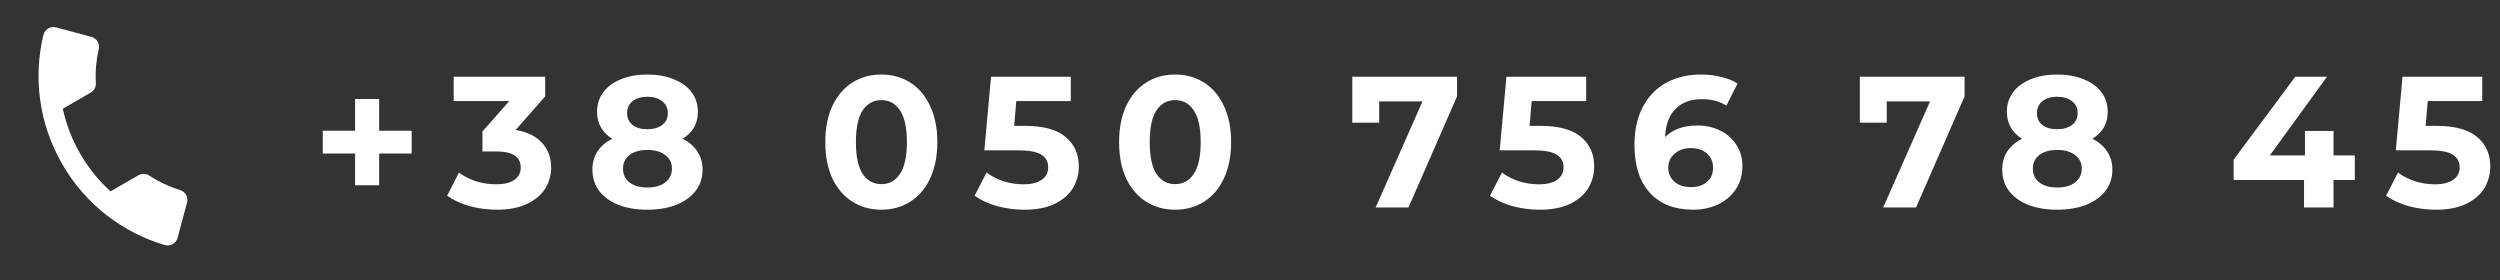
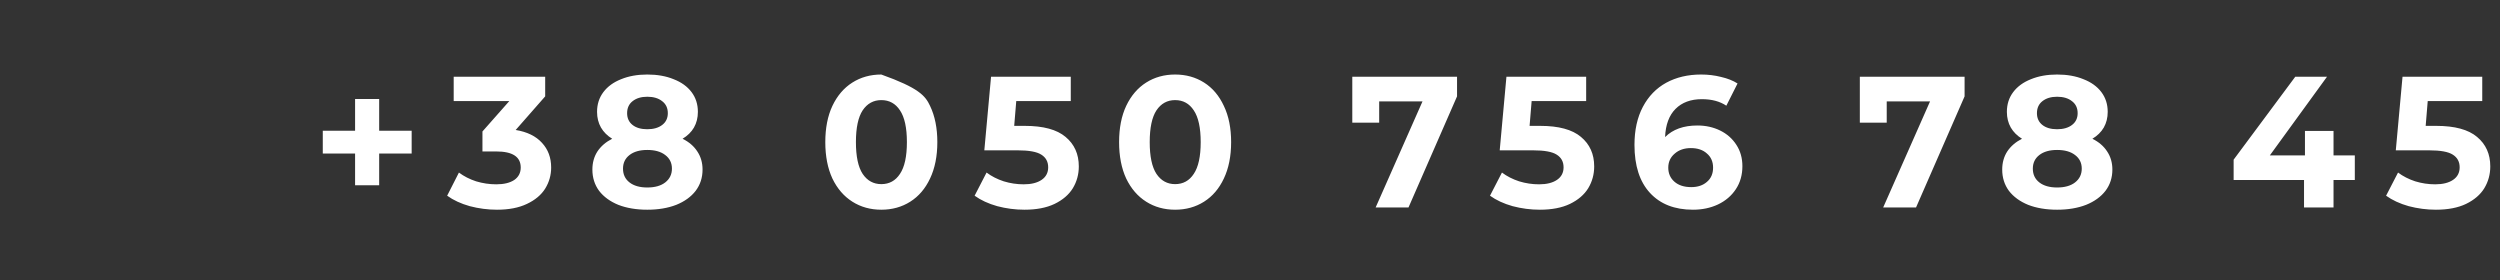
<svg xmlns="http://www.w3.org/2000/svg" width="241" height="27" viewBox="0 0 241 27" fill="none">
  <rect x="0" y="0" width="241" height="27" fill="#333333" stroke="none" />
-   <path d="M39.684 14.798H36.552V17.858H34.23V14.798H31.116V12.602H34.23V9.542H36.552V12.602H39.684V14.798ZM49.712 12.53C50.816 12.71 51.662 13.124 52.25 13.772C52.838 14.408 53.132 15.2 53.132 16.148C53.132 16.88 52.94 17.558 52.556 18.182C52.172 18.794 51.584 19.286 50.792 19.658C50.012 20.03 49.052 20.216 47.912 20.216C47.024 20.216 46.148 20.102 45.284 19.874C44.432 19.634 43.706 19.298 43.106 18.866L44.24 16.634C44.72 16.994 45.272 17.276 45.896 17.48C46.532 17.672 47.18 17.768 47.84 17.768C48.572 17.768 49.148 17.63 49.568 17.354C49.988 17.066 50.198 16.664 50.198 16.148C50.198 15.116 49.412 14.6 47.84 14.6H46.508V12.674L49.1 9.74H43.736V7.4H52.556V9.29L49.712 12.53ZM65.8 13.376C66.424 13.688 66.898 14.096 67.222 14.6C67.558 15.104 67.726 15.686 67.726 16.346C67.726 17.126 67.504 17.81 67.06 18.398C66.616 18.974 65.992 19.424 65.188 19.748C64.384 20.06 63.454 20.216 62.398 20.216C61.342 20.216 60.412 20.06 59.608 19.748C58.816 19.424 58.198 18.974 57.754 18.398C57.322 17.81 57.106 17.126 57.106 16.346C57.106 15.686 57.268 15.104 57.592 14.6C57.928 14.096 58.402 13.688 59.014 13.376C58.546 13.088 58.186 12.728 57.934 12.296C57.682 11.852 57.556 11.348 57.556 10.784C57.556 10.052 57.76 9.416 58.168 8.876C58.576 8.336 59.146 7.922 59.878 7.634C60.61 7.334 61.45 7.184 62.398 7.184C63.358 7.184 64.204 7.334 64.936 7.634C65.68 7.922 66.256 8.336 66.664 8.876C67.072 9.416 67.276 10.052 67.276 10.784C67.276 11.348 67.15 11.852 66.898 12.296C66.646 12.728 66.28 13.088 65.8 13.376ZM62.398 9.326C61.81 9.326 61.336 9.47 60.976 9.758C60.628 10.034 60.454 10.418 60.454 10.91C60.454 11.39 60.628 11.768 60.976 12.044C61.324 12.32 61.798 12.458 62.398 12.458C62.998 12.458 63.478 12.32 63.838 12.044C64.198 11.768 64.378 11.39 64.378 10.91C64.378 10.418 64.198 10.034 63.838 9.758C63.478 9.47 62.998 9.326 62.398 9.326ZM62.398 18.074C63.13 18.074 63.706 17.912 64.126 17.588C64.558 17.252 64.774 16.808 64.774 16.256C64.774 15.704 64.558 15.266 64.126 14.942C63.706 14.618 63.13 14.456 62.398 14.456C61.678 14.456 61.108 14.618 60.688 14.942C60.268 15.266 60.058 15.704 60.058 16.256C60.058 16.82 60.268 17.264 60.688 17.588C61.108 17.912 61.678 18.074 62.398 18.074ZM84.959 20.216C83.915 20.216 82.985 19.958 82.169 19.442C81.353 18.926 80.711 18.182 80.243 17.21C79.787 16.226 79.559 15.056 79.559 13.7C79.559 12.344 79.787 11.18 80.243 10.208C80.711 9.224 81.353 8.474 82.169 7.958C82.985 7.442 83.915 7.184 84.959 7.184C86.003 7.184 86.933 7.442 87.749 7.958C88.565 8.474 89.201 9.224 89.657 10.208C90.125 11.18 90.359 12.344 90.359 13.7C90.359 15.056 90.125 16.226 89.657 17.21C89.201 18.182 88.565 18.926 87.749 19.442C86.933 19.958 86.003 20.216 84.959 20.216ZM84.959 17.75C85.727 17.75 86.327 17.42 86.759 16.76C87.203 16.1 87.425 15.08 87.425 13.7C87.425 12.32 87.203 11.3 86.759 10.64C86.327 9.98 85.727 9.65 84.959 9.65C84.203 9.65 83.603 9.98 83.159 10.64C82.727 11.3 82.511 12.32 82.511 13.7C82.511 15.08 82.727 16.1 83.159 16.76C83.603 17.42 84.203 17.75 84.959 17.75ZM98.795 12.134C100.571 12.134 101.879 12.488 102.719 13.196C103.571 13.904 103.997 14.852 103.997 16.04C103.997 16.808 103.805 17.51 103.421 18.146C103.037 18.77 102.449 19.274 101.657 19.658C100.877 20.03 99.911 20.216 98.759 20.216C97.871 20.216 96.995 20.102 96.131 19.874C95.279 19.634 94.553 19.298 93.953 18.866L95.105 16.634C95.585 16.994 96.137 17.276 96.761 17.48C97.385 17.672 98.027 17.768 98.687 17.768C99.419 17.768 99.995 17.624 100.415 17.336C100.835 17.048 101.045 16.646 101.045 16.13C101.045 15.59 100.823 15.182 100.379 14.906C99.947 14.63 99.191 14.492 98.111 14.492H94.889L95.537 7.4H103.223V9.74H97.967L97.769 12.134H98.795ZM113.281 20.216C112.237 20.216 111.307 19.958 110.491 19.442C109.675 18.926 109.033 18.182 108.565 17.21C108.109 16.226 107.881 15.056 107.881 13.7C107.881 12.344 108.109 11.18 108.565 10.208C109.033 9.224 109.675 8.474 110.491 7.958C111.307 7.442 112.237 7.184 113.281 7.184C114.325 7.184 115.255 7.442 116.071 7.958C116.887 8.474 117.523 9.224 117.979 10.208C118.447 11.18 118.681 12.344 118.681 13.7C118.681 15.056 118.447 16.226 117.979 17.21C117.523 18.182 116.887 18.926 116.071 19.442C115.255 19.958 114.325 20.216 113.281 20.216ZM113.281 17.75C114.049 17.75 114.649 17.42 115.081 16.76C115.525 16.1 115.747 15.08 115.747 13.7C115.747 12.32 115.525 11.3 115.081 10.64C114.649 9.98 114.049 9.65 113.281 9.65C112.525 9.65 111.925 9.98 111.481 10.64C111.049 11.3 110.833 12.32 110.833 13.7C110.833 15.08 111.049 16.1 111.481 16.76C111.925 17.42 112.525 17.75 113.281 17.75ZM140.459 7.4V9.29L135.779 20H132.611L137.129 9.776H132.953V11.828H130.361V7.4H140.459ZM148.478 12.134C150.254 12.134 151.562 12.488 152.402 13.196C153.254 13.904 153.68 14.852 153.68 16.04C153.68 16.808 153.488 17.51 153.104 18.146C152.72 18.77 152.132 19.274 151.34 19.658C150.56 20.03 149.594 20.216 148.442 20.216C147.554 20.216 146.678 20.102 145.814 19.874C144.962 19.634 144.236 19.298 143.636 18.866L144.788 16.634C145.268 16.994 145.82 17.276 146.444 17.48C147.068 17.672 147.71 17.768 148.37 17.768C149.102 17.768 149.678 17.624 150.098 17.336C150.518 17.048 150.728 16.646 150.728 16.13C150.728 15.59 150.506 15.182 150.062 14.906C149.63 14.63 148.874 14.492 147.794 14.492H144.572L145.22 7.4H152.906V9.74H147.65L147.452 12.134H148.478ZM163.629 12.098C164.433 12.098 165.165 12.26 165.825 12.584C166.485 12.908 167.007 13.37 167.391 13.97C167.775 14.558 167.967 15.242 167.967 16.022C167.967 16.862 167.757 17.6 167.337 18.236C166.917 18.872 166.341 19.364 165.609 19.712C164.889 20.048 164.085 20.216 163.197 20.216C161.433 20.216 160.053 19.676 159.057 18.596C158.061 17.516 157.563 15.974 157.563 13.97C157.563 12.542 157.833 11.318 158.373 10.298C158.913 9.278 159.663 8.504 160.623 7.976C161.595 7.448 162.717 7.184 163.989 7.184C164.661 7.184 165.303 7.262 165.915 7.418C166.539 7.562 167.067 7.772 167.499 8.048L166.419 10.19C165.795 9.77 165.009 9.56 164.061 9.56C162.993 9.56 162.147 9.872 161.523 10.496C160.899 11.12 160.563 12.026 160.515 13.214C161.259 12.47 162.297 12.098 163.629 12.098ZM163.035 18.038C163.659 18.038 164.163 17.87 164.547 17.534C164.943 17.198 165.141 16.742 165.141 16.166C165.141 15.59 164.943 15.134 164.547 14.798C164.163 14.45 163.647 14.276 162.999 14.276C162.363 14.276 161.841 14.456 161.433 14.816C161.025 15.164 160.821 15.614 160.821 16.166C160.821 16.718 161.019 17.168 161.415 17.516C161.811 17.864 162.351 18.038 163.035 18.038ZM189.386 7.4V9.29L184.706 20H181.538L186.056 9.776H181.88V11.828H179.288V7.4H189.386ZM201.707 13.376C202.331 13.688 202.805 14.096 203.129 14.6C203.465 15.104 203.633 15.686 203.633 16.346C203.633 17.126 203.411 17.81 202.967 18.398C202.523 18.974 201.899 19.424 201.095 19.748C200.291 20.06 199.361 20.216 198.305 20.216C197.249 20.216 196.319 20.06 195.515 19.748C194.723 19.424 194.105 18.974 193.661 18.398C193.229 17.81 193.013 17.126 193.013 16.346C193.013 15.686 193.175 15.104 193.499 14.6C193.835 14.096 194.309 13.688 194.921 13.376C194.453 13.088 194.093 12.728 193.841 12.296C193.589 11.852 193.463 11.348 193.463 10.784C193.463 10.052 193.667 9.416 194.075 8.876C194.483 8.336 195.053 7.922 195.785 7.634C196.517 7.334 197.357 7.184 198.305 7.184C199.265 7.184 200.111 7.334 200.843 7.634C201.587 7.922 202.163 8.336 202.571 8.876C202.979 9.416 203.183 10.052 203.183 10.784C203.183 11.348 203.057 11.852 202.805 12.296C202.553 12.728 202.187 13.088 201.707 13.376ZM198.305 9.326C197.717 9.326 197.243 9.47 196.883 9.758C196.535 10.034 196.361 10.418 196.361 10.91C196.361 11.39 196.535 11.768 196.883 12.044C197.231 12.32 197.705 12.458 198.305 12.458C198.905 12.458 199.385 12.32 199.745 12.044C200.105 11.768 200.285 11.39 200.285 10.91C200.285 10.418 200.105 10.034 199.745 9.758C199.385 9.47 198.905 9.326 198.305 9.326ZM198.305 18.074C199.037 18.074 199.613 17.912 200.033 17.588C200.465 17.252 200.681 16.808 200.681 16.256C200.681 15.704 200.465 15.266 200.033 14.942C199.613 14.618 199.037 14.456 198.305 14.456C197.585 14.456 197.015 14.618 196.595 14.942C196.175 15.266 195.965 15.704 195.965 16.256C195.965 16.82 196.175 17.264 196.595 17.588C197.015 17.912 197.585 18.074 198.305 18.074ZM227.004 17.354H224.952V20H222.108V17.354H215.322V15.392L221.262 7.4H224.322L218.814 14.978H222.198V12.62H224.952V14.978H227.004V17.354ZM234.861 12.134C236.637 12.134 237.945 12.488 238.785 13.196C239.637 13.904 240.063 14.852 240.063 16.04C240.063 16.808 239.871 17.51 239.487 18.146C239.103 18.77 238.515 19.274 237.723 19.658C236.943 20.03 235.977 20.216 234.825 20.216C233.937 20.216 233.061 20.102 232.197 19.874C231.345 19.634 230.619 19.298 230.019 18.866L231.171 16.634C231.651 16.994 232.203 17.276 232.827 17.48C233.451 17.672 234.093 17.768 234.753 17.768C235.485 17.768 236.061 17.624 236.481 17.336C236.901 17.048 237.111 16.646 237.111 16.13C237.111 15.59 236.889 15.182 236.445 14.906C236.013 14.63 235.257 14.492 234.177 14.492H230.955L231.603 7.4H239.289V9.74H234.033L233.835 12.134H234.861Z" fill="white" />
-   <path d="M7.732 14.822C8.532 16.208 9.524 17.425 10.656 18.446L13.34 16.896C13.687 16.696 14.096 16.725 14.4 16.931C15.314 17.535 16.305 17.991 17.337 18.319C17.578 18.376 17.798 18.537 17.923 18.754C18.073 19.014 18.094 19.29 18.028 19.536L17.12 22.924C17.052 23.177 16.887 23.393 16.659 23.525C16.417 23.665 16.145 23.695 15.899 23.629C11.863 22.437 8.27 19.754 6 15.822C3.73 11.891 3.203 7.438 4.189 3.346C4.255 3.1 4.417 2.88 4.659 2.74C4.893 2.605 5.165 2.575 5.41 2.641L8.798 3.549C9.044 3.615 9.273 3.772 9.423 4.031C9.547 4.255 9.579 4.518 9.512 4.765C9.275 5.814 9.174 6.9 9.24 7.994C9.253 8.181 9.213 8.368 9.125 8.533C9.036 8.699 8.903 8.836 8.74 8.929L6.056 10.479C6.374 11.97 6.932 13.437 7.732 14.822Z" fill="white" />
+   <path d="M39.684 14.798H36.552V17.858H34.23V14.798H31.116V12.602H34.23V9.542H36.552V12.602H39.684V14.798ZM49.712 12.53C50.816 12.71 51.662 13.124 52.25 13.772C52.838 14.408 53.132 15.2 53.132 16.148C53.132 16.88 52.94 17.558 52.556 18.182C52.172 18.794 51.584 19.286 50.792 19.658C50.012 20.03 49.052 20.216 47.912 20.216C47.024 20.216 46.148 20.102 45.284 19.874C44.432 19.634 43.706 19.298 43.106 18.866L44.24 16.634C44.72 16.994 45.272 17.276 45.896 17.48C46.532 17.672 47.18 17.768 47.84 17.768C48.572 17.768 49.148 17.63 49.568 17.354C49.988 17.066 50.198 16.664 50.198 16.148C50.198 15.116 49.412 14.6 47.84 14.6H46.508V12.674L49.1 9.74H43.736V7.4H52.556V9.29L49.712 12.53ZM65.8 13.376C66.424 13.688 66.898 14.096 67.222 14.6C67.558 15.104 67.726 15.686 67.726 16.346C67.726 17.126 67.504 17.81 67.06 18.398C66.616 18.974 65.992 19.424 65.188 19.748C64.384 20.06 63.454 20.216 62.398 20.216C61.342 20.216 60.412 20.06 59.608 19.748C58.816 19.424 58.198 18.974 57.754 18.398C57.322 17.81 57.106 17.126 57.106 16.346C57.106 15.686 57.268 15.104 57.592 14.6C57.928 14.096 58.402 13.688 59.014 13.376C58.546 13.088 58.186 12.728 57.934 12.296C57.682 11.852 57.556 11.348 57.556 10.784C57.556 10.052 57.76 9.416 58.168 8.876C58.576 8.336 59.146 7.922 59.878 7.634C60.61 7.334 61.45 7.184 62.398 7.184C63.358 7.184 64.204 7.334 64.936 7.634C65.68 7.922 66.256 8.336 66.664 8.876C67.072 9.416 67.276 10.052 67.276 10.784C67.276 11.348 67.15 11.852 66.898 12.296C66.646 12.728 66.28 13.088 65.8 13.376ZM62.398 9.326C61.81 9.326 61.336 9.47 60.976 9.758C60.628 10.034 60.454 10.418 60.454 10.91C60.454 11.39 60.628 11.768 60.976 12.044C61.324 12.32 61.798 12.458 62.398 12.458C62.998 12.458 63.478 12.32 63.838 12.044C64.198 11.768 64.378 11.39 64.378 10.91C64.378 10.418 64.198 10.034 63.838 9.758C63.478 9.47 62.998 9.326 62.398 9.326ZM62.398 18.074C63.13 18.074 63.706 17.912 64.126 17.588C64.558 17.252 64.774 16.808 64.774 16.256C64.774 15.704 64.558 15.266 64.126 14.942C63.706 14.618 63.13 14.456 62.398 14.456C61.678 14.456 61.108 14.618 60.688 14.942C60.268 15.266 60.058 15.704 60.058 16.256C60.058 16.82 60.268 17.264 60.688 17.588C61.108 17.912 61.678 18.074 62.398 18.074ZM84.959 20.216C83.915 20.216 82.985 19.958 82.169 19.442C81.353 18.926 80.711 18.182 80.243 17.21C79.787 16.226 79.559 15.056 79.559 13.7C79.559 12.344 79.787 11.18 80.243 10.208C80.711 9.224 81.353 8.474 82.169 7.958C82.985 7.442 83.915 7.184 84.959 7.184C88.565 8.474 89.201 9.224 89.657 10.208C90.125 11.18 90.359 12.344 90.359 13.7C90.359 15.056 90.125 16.226 89.657 17.21C89.201 18.182 88.565 18.926 87.749 19.442C86.933 19.958 86.003 20.216 84.959 20.216ZM84.959 17.75C85.727 17.75 86.327 17.42 86.759 16.76C87.203 16.1 87.425 15.08 87.425 13.7C87.425 12.32 87.203 11.3 86.759 10.64C86.327 9.98 85.727 9.65 84.959 9.65C84.203 9.65 83.603 9.98 83.159 10.64C82.727 11.3 82.511 12.32 82.511 13.7C82.511 15.08 82.727 16.1 83.159 16.76C83.603 17.42 84.203 17.75 84.959 17.75ZM98.795 12.134C100.571 12.134 101.879 12.488 102.719 13.196C103.571 13.904 103.997 14.852 103.997 16.04C103.997 16.808 103.805 17.51 103.421 18.146C103.037 18.77 102.449 19.274 101.657 19.658C100.877 20.03 99.911 20.216 98.759 20.216C97.871 20.216 96.995 20.102 96.131 19.874C95.279 19.634 94.553 19.298 93.953 18.866L95.105 16.634C95.585 16.994 96.137 17.276 96.761 17.48C97.385 17.672 98.027 17.768 98.687 17.768C99.419 17.768 99.995 17.624 100.415 17.336C100.835 17.048 101.045 16.646 101.045 16.13C101.045 15.59 100.823 15.182 100.379 14.906C99.947 14.63 99.191 14.492 98.111 14.492H94.889L95.537 7.4H103.223V9.74H97.967L97.769 12.134H98.795ZM113.281 20.216C112.237 20.216 111.307 19.958 110.491 19.442C109.675 18.926 109.033 18.182 108.565 17.21C108.109 16.226 107.881 15.056 107.881 13.7C107.881 12.344 108.109 11.18 108.565 10.208C109.033 9.224 109.675 8.474 110.491 7.958C111.307 7.442 112.237 7.184 113.281 7.184C114.325 7.184 115.255 7.442 116.071 7.958C116.887 8.474 117.523 9.224 117.979 10.208C118.447 11.18 118.681 12.344 118.681 13.7C118.681 15.056 118.447 16.226 117.979 17.21C117.523 18.182 116.887 18.926 116.071 19.442C115.255 19.958 114.325 20.216 113.281 20.216ZM113.281 17.75C114.049 17.75 114.649 17.42 115.081 16.76C115.525 16.1 115.747 15.08 115.747 13.7C115.747 12.32 115.525 11.3 115.081 10.64C114.649 9.98 114.049 9.65 113.281 9.65C112.525 9.65 111.925 9.98 111.481 10.64C111.049 11.3 110.833 12.32 110.833 13.7C110.833 15.08 111.049 16.1 111.481 16.76C111.925 17.42 112.525 17.75 113.281 17.75ZM140.459 7.4V9.29L135.779 20H132.611L137.129 9.776H132.953V11.828H130.361V7.4H140.459ZM148.478 12.134C150.254 12.134 151.562 12.488 152.402 13.196C153.254 13.904 153.68 14.852 153.68 16.04C153.68 16.808 153.488 17.51 153.104 18.146C152.72 18.77 152.132 19.274 151.34 19.658C150.56 20.03 149.594 20.216 148.442 20.216C147.554 20.216 146.678 20.102 145.814 19.874C144.962 19.634 144.236 19.298 143.636 18.866L144.788 16.634C145.268 16.994 145.82 17.276 146.444 17.48C147.068 17.672 147.71 17.768 148.37 17.768C149.102 17.768 149.678 17.624 150.098 17.336C150.518 17.048 150.728 16.646 150.728 16.13C150.728 15.59 150.506 15.182 150.062 14.906C149.63 14.63 148.874 14.492 147.794 14.492H144.572L145.22 7.4H152.906V9.74H147.65L147.452 12.134H148.478ZM163.629 12.098C164.433 12.098 165.165 12.26 165.825 12.584C166.485 12.908 167.007 13.37 167.391 13.97C167.775 14.558 167.967 15.242 167.967 16.022C167.967 16.862 167.757 17.6 167.337 18.236C166.917 18.872 166.341 19.364 165.609 19.712C164.889 20.048 164.085 20.216 163.197 20.216C161.433 20.216 160.053 19.676 159.057 18.596C158.061 17.516 157.563 15.974 157.563 13.97C157.563 12.542 157.833 11.318 158.373 10.298C158.913 9.278 159.663 8.504 160.623 7.976C161.595 7.448 162.717 7.184 163.989 7.184C164.661 7.184 165.303 7.262 165.915 7.418C166.539 7.562 167.067 7.772 167.499 8.048L166.419 10.19C165.795 9.77 165.009 9.56 164.061 9.56C162.993 9.56 162.147 9.872 161.523 10.496C160.899 11.12 160.563 12.026 160.515 13.214C161.259 12.47 162.297 12.098 163.629 12.098ZM163.035 18.038C163.659 18.038 164.163 17.87 164.547 17.534C164.943 17.198 165.141 16.742 165.141 16.166C165.141 15.59 164.943 15.134 164.547 14.798C164.163 14.45 163.647 14.276 162.999 14.276C162.363 14.276 161.841 14.456 161.433 14.816C161.025 15.164 160.821 15.614 160.821 16.166C160.821 16.718 161.019 17.168 161.415 17.516C161.811 17.864 162.351 18.038 163.035 18.038ZM189.386 7.4V9.29L184.706 20H181.538L186.056 9.776H181.88V11.828H179.288V7.4H189.386ZM201.707 13.376C202.331 13.688 202.805 14.096 203.129 14.6C203.465 15.104 203.633 15.686 203.633 16.346C203.633 17.126 203.411 17.81 202.967 18.398C202.523 18.974 201.899 19.424 201.095 19.748C200.291 20.06 199.361 20.216 198.305 20.216C197.249 20.216 196.319 20.06 195.515 19.748C194.723 19.424 194.105 18.974 193.661 18.398C193.229 17.81 193.013 17.126 193.013 16.346C193.013 15.686 193.175 15.104 193.499 14.6C193.835 14.096 194.309 13.688 194.921 13.376C194.453 13.088 194.093 12.728 193.841 12.296C193.589 11.852 193.463 11.348 193.463 10.784C193.463 10.052 193.667 9.416 194.075 8.876C194.483 8.336 195.053 7.922 195.785 7.634C196.517 7.334 197.357 7.184 198.305 7.184C199.265 7.184 200.111 7.334 200.843 7.634C201.587 7.922 202.163 8.336 202.571 8.876C202.979 9.416 203.183 10.052 203.183 10.784C203.183 11.348 203.057 11.852 202.805 12.296C202.553 12.728 202.187 13.088 201.707 13.376ZM198.305 9.326C197.717 9.326 197.243 9.47 196.883 9.758C196.535 10.034 196.361 10.418 196.361 10.91C196.361 11.39 196.535 11.768 196.883 12.044C197.231 12.32 197.705 12.458 198.305 12.458C198.905 12.458 199.385 12.32 199.745 12.044C200.105 11.768 200.285 11.39 200.285 10.91C200.285 10.418 200.105 10.034 199.745 9.758C199.385 9.47 198.905 9.326 198.305 9.326ZM198.305 18.074C199.037 18.074 199.613 17.912 200.033 17.588C200.465 17.252 200.681 16.808 200.681 16.256C200.681 15.704 200.465 15.266 200.033 14.942C199.613 14.618 199.037 14.456 198.305 14.456C197.585 14.456 197.015 14.618 196.595 14.942C196.175 15.266 195.965 15.704 195.965 16.256C195.965 16.82 196.175 17.264 196.595 17.588C197.015 17.912 197.585 18.074 198.305 18.074ZM227.004 17.354H224.952V20H222.108V17.354H215.322V15.392L221.262 7.4H224.322L218.814 14.978H222.198V12.62H224.952V14.978H227.004V17.354ZM234.861 12.134C236.637 12.134 237.945 12.488 238.785 13.196C239.637 13.904 240.063 14.852 240.063 16.04C240.063 16.808 239.871 17.51 239.487 18.146C239.103 18.77 238.515 19.274 237.723 19.658C236.943 20.03 235.977 20.216 234.825 20.216C233.937 20.216 233.061 20.102 232.197 19.874C231.345 19.634 230.619 19.298 230.019 18.866L231.171 16.634C231.651 16.994 232.203 17.276 232.827 17.48C233.451 17.672 234.093 17.768 234.753 17.768C235.485 17.768 236.061 17.624 236.481 17.336C236.901 17.048 237.111 16.646 237.111 16.13C237.111 15.59 236.889 15.182 236.445 14.906C236.013 14.63 235.257 14.492 234.177 14.492H230.955L231.603 7.4H239.289V9.74H234.033L233.835 12.134H234.861Z" fill="white" />
</svg>